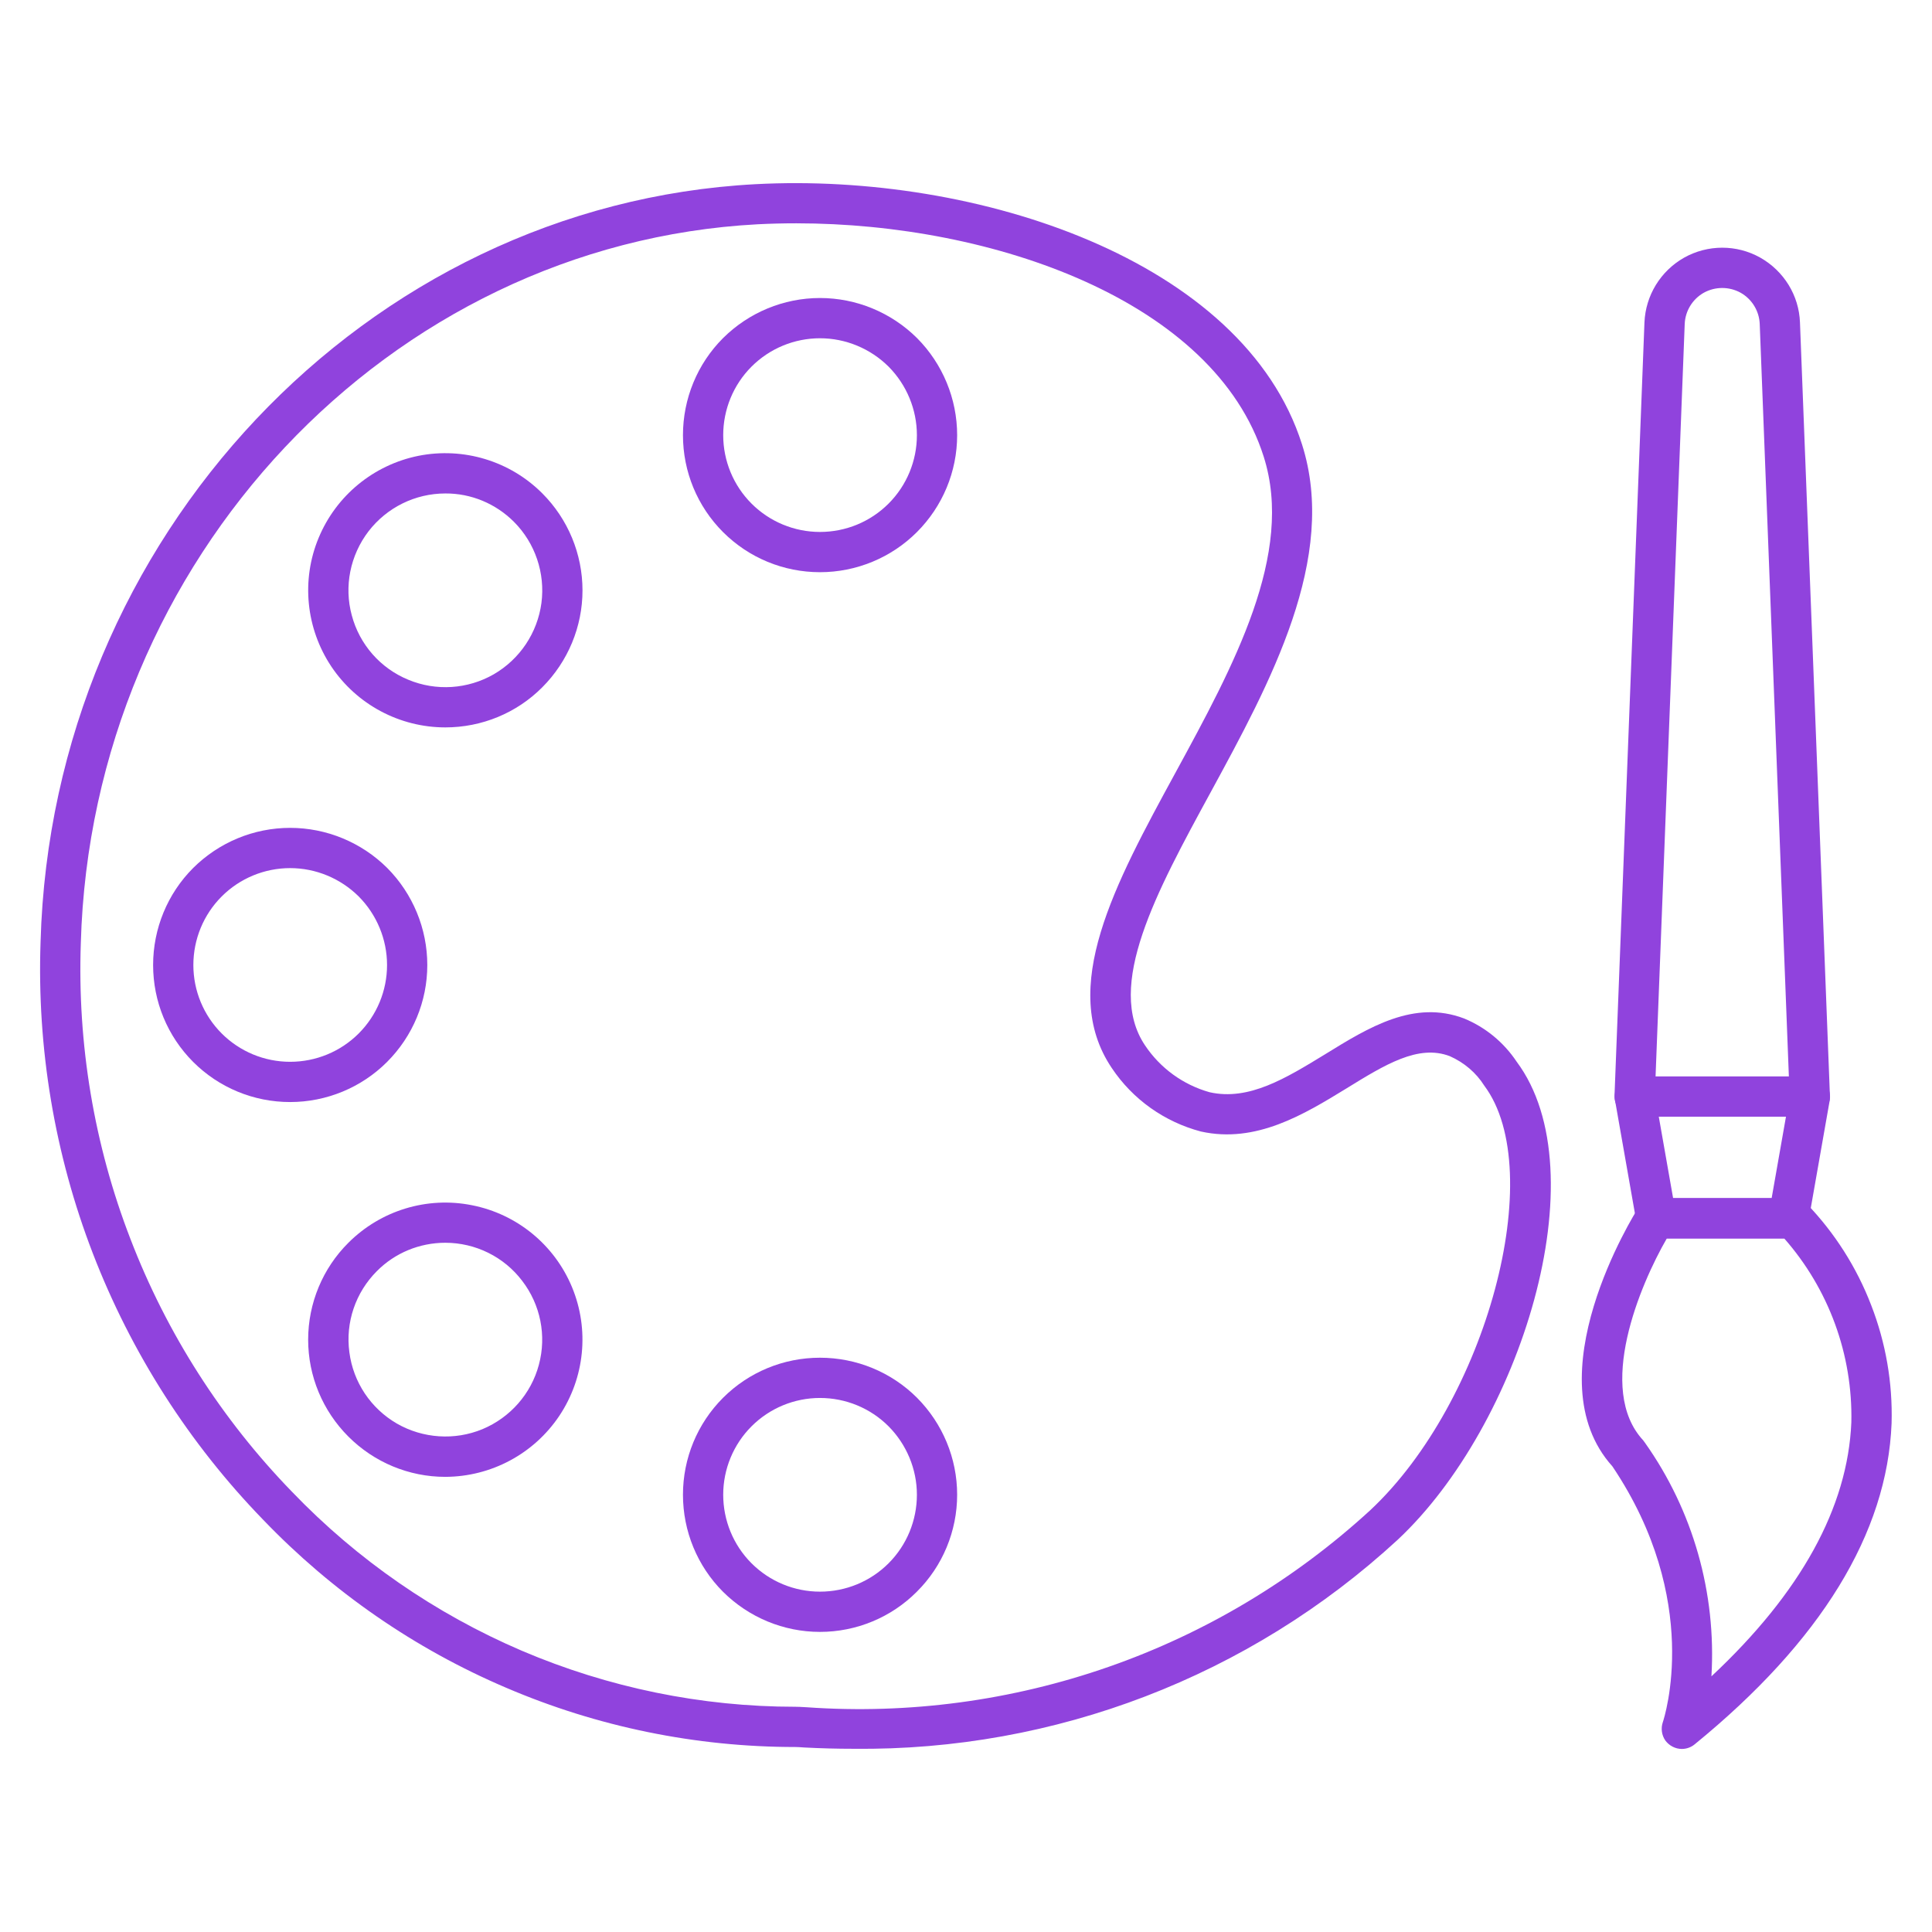
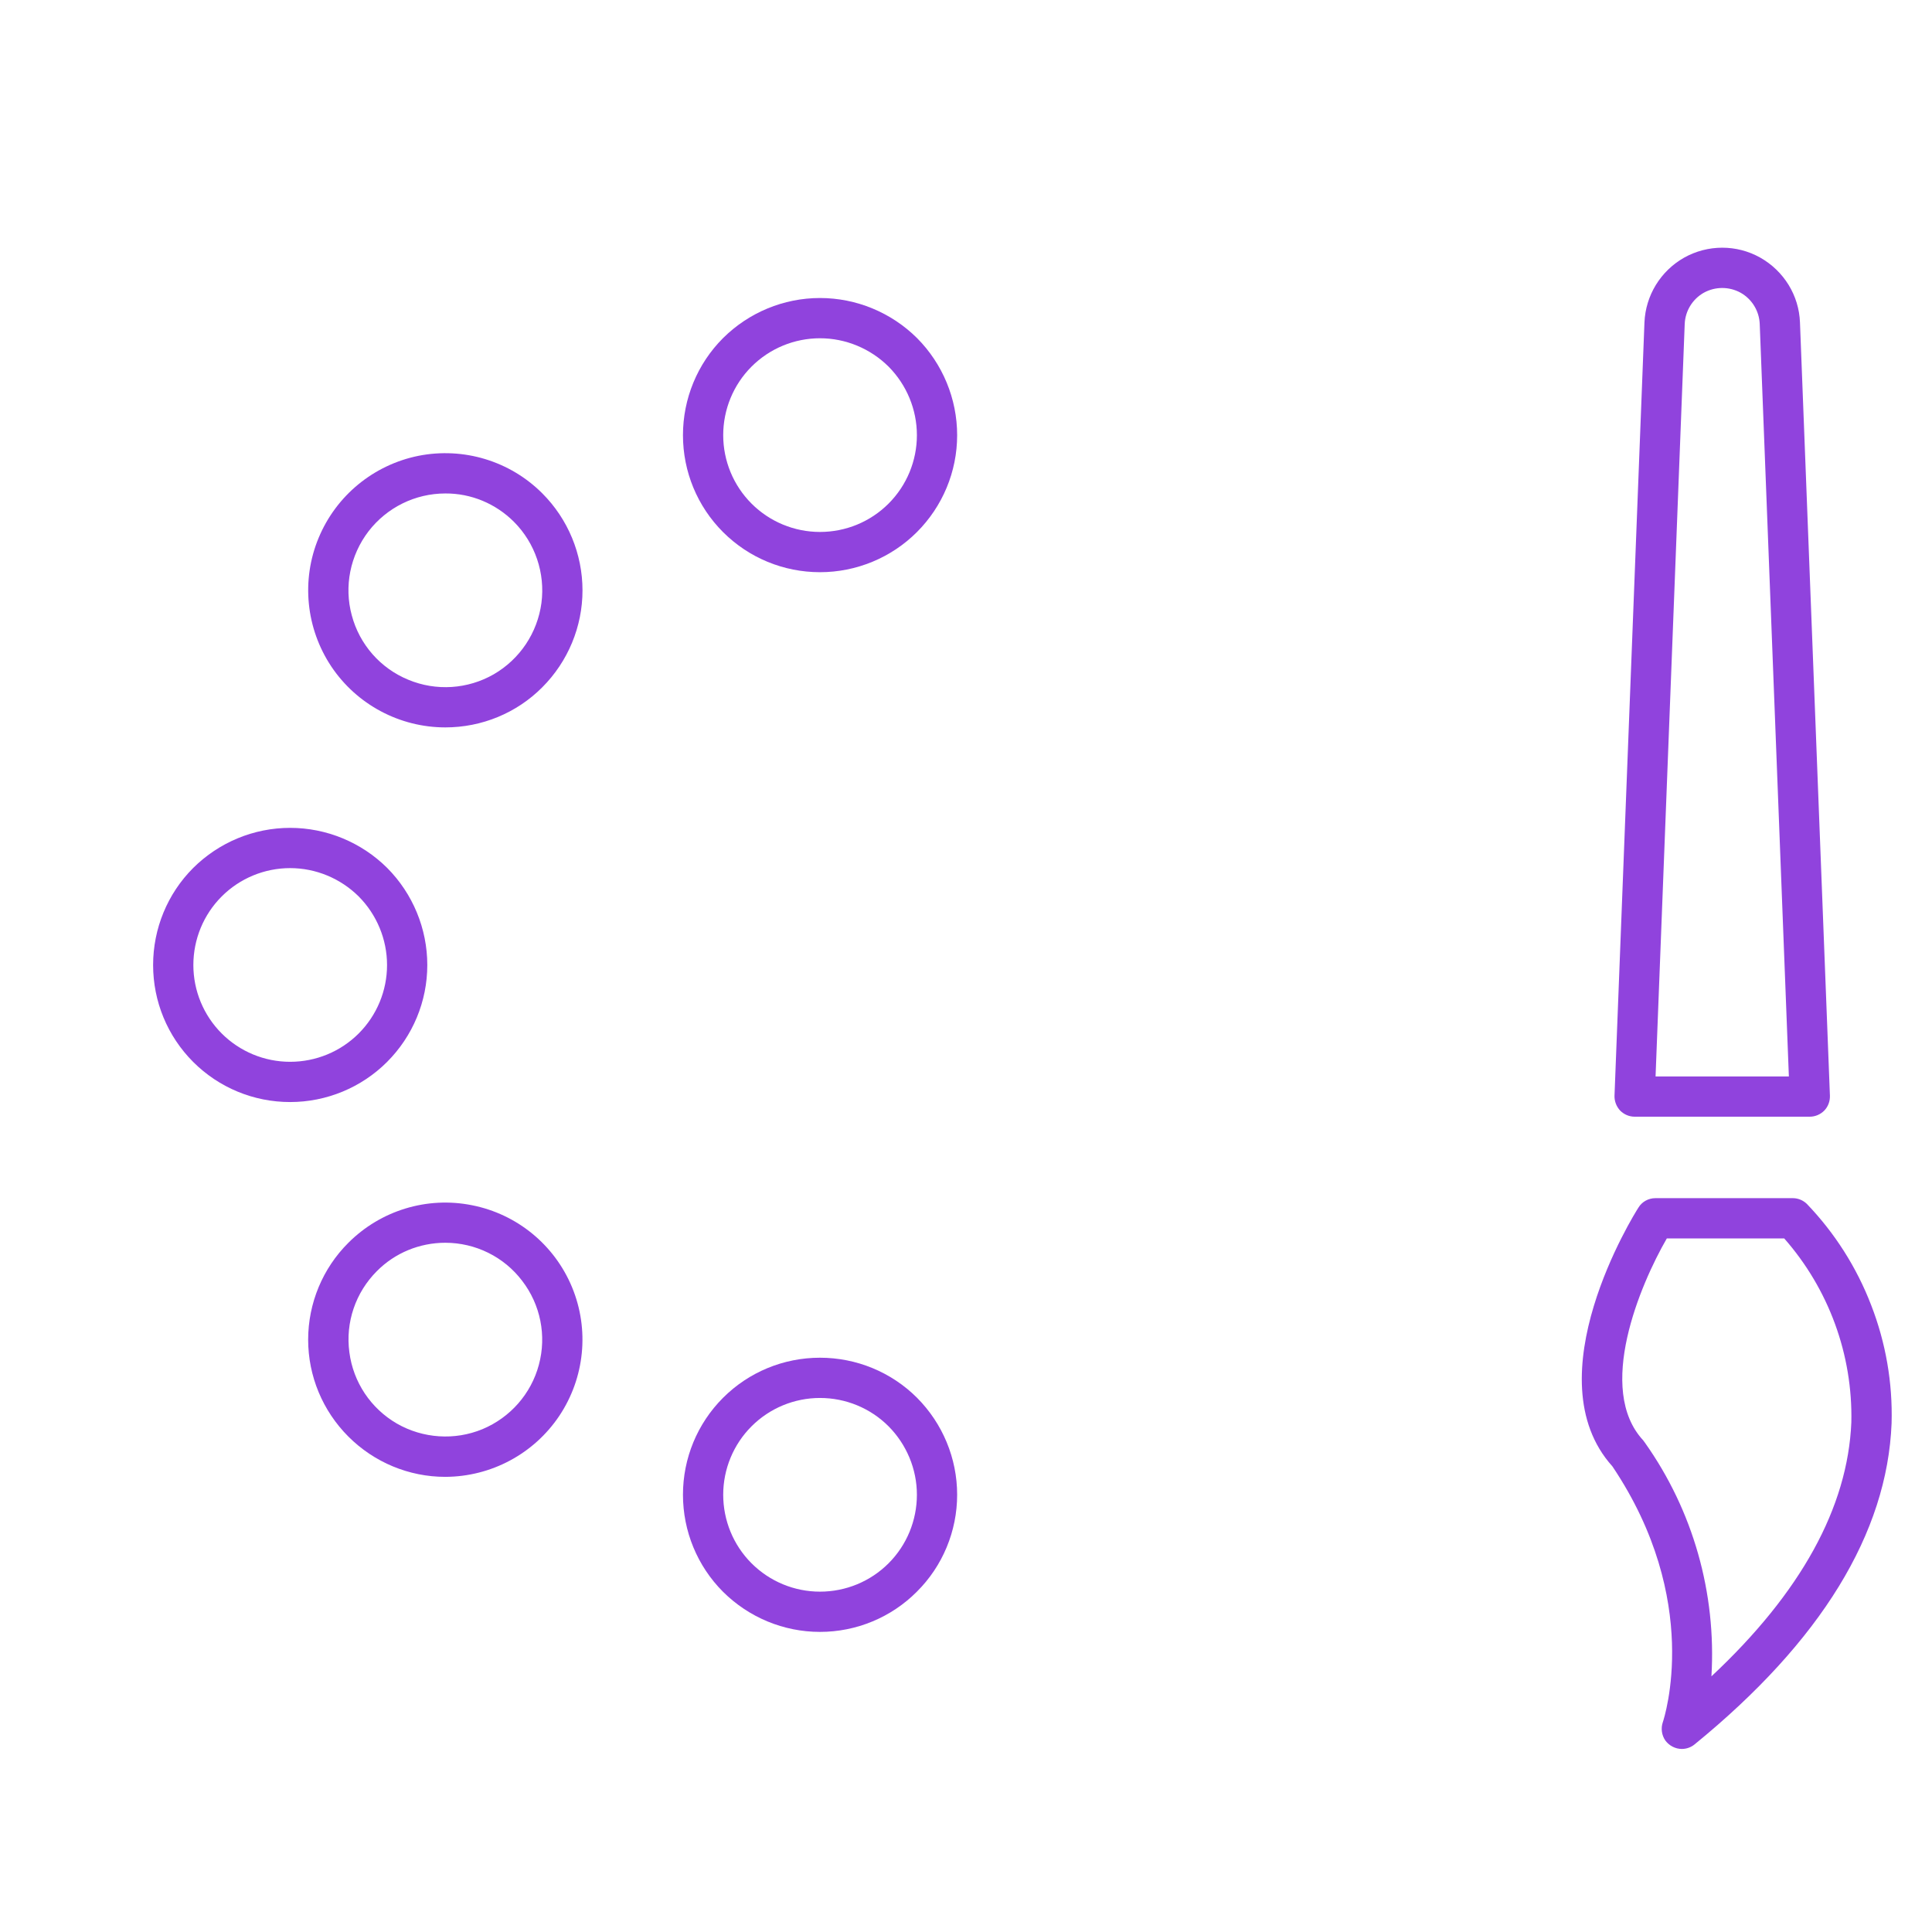
<svg xmlns="http://www.w3.org/2000/svg" version="1.2" viewBox="0 0 1200 1200" width="1200" height="1200">
  <title>noun-colors-6C757D-svg</title>
  <style>
		.s0 { fill: #9043dd } 
	</style>
-   <path fill-rule="evenodd" class="s0" d="m530.1 1086.2q-15.2 0-30.5-0.8c-2.6-0.2-4.5-0.3-5.6-0.3-61.8 0-122.9-12.5-179.6-36.8-56.8-24.2-108.1-59.7-150.9-104.3-46-47.4-82-103.7-105.8-165.4-23.8-61.7-34.8-127.6-32.5-193.6 7-251.1 202.1-457.8 444.1-470.6 137.3-7.3 303 46.9 339.4 161.6 22.5 70.6-19.7 148-56.8 216.2-33.7 61.9-65.5 120.2-40.7 157.1 9.5 14.2 23.7 24.5 40.1 29.1 24.4 5.5 47.4-8.7 71.8-23.6 27.2-16.8 55.2-34 86.3-22.2 13.3 5.5 24.6 14.8 32.6 26.8 51.7 69.2 2.1 226-73.9 297-92 84.8-212.9 131.2-338 129.8zm-35.5-947.5q-12.1 0-24 0.6c-229.1 12.2-413.7 208.3-420.4 446.4-2.2 62.7 8.2 125.3 30.8 183.8 22.5 58.6 56.7 112.1 100.4 157.1 40.5 42.2 89 75.7 142.7 98.7 53.7 22.9 111.5 34.8 169.9 34.8 1.3 0 3.7 0.1 7 0.3 63.5 4.5 127.4-4.1 187.6-25.1 60.2-21 115.4-54.1 162.4-97.2 72.3-67.5 110.8-210.5 70.9-263.8-5.1-8.1-12.6-14.4-21.4-18.3-19.6-7.5-40.3 5.3-64.3 20.1-26.3 16.1-56.1 34.3-90.3 26.7-22.7-6-42.4-20-55.4-39.5-33.3-49.5 2-114.3 39.4-183 36.5-67 74.2-136.3 55-196.7-30.6-96.5-167.7-144.9-290.3-144.9z" />
  <path fill-rule="evenodd" class="s0" d="m509.3 355.4c-22.6 0-44.2-8.9-60.2-24.9-16-16-24.9-37.6-24.9-60.2 0-22.6 8.9-44.3 24.9-60.3 16-15.9 37.6-24.9 60.2-24.9 22.6 0 44.3 9 60.3 24.9 15.9 16 24.9 37.7 24.9 60.3 0 22.6-9 44.2-25 60.2-15.9 15.9-37.6 24.9-60.2 24.9zm0-145.3c-15.9 0-31.2 6.3-42.5 17.6-11.3 11.3-17.6 26.6-17.6 42.6 0 15.9 6.3 31.2 17.6 42.5 11.3 11.3 26.6 17.6 42.5 17.6 16 0 31.3-6.3 42.6-17.6 11.3-11.3 17.6-26.6 17.6-42.5 0-16-6.4-31.3-17.6-42.6-11.3-11.2-26.6-17.6-42.6-17.6z" />
  <path fill-rule="evenodd" class="s0" d="m276.6 451.8c-28.4 0-55-14.2-70.8-37.8-15.8-23.7-18.8-53.7-7.9-79.9 10.9-26.3 34.2-45.4 62.1-51 27.9-5.5 56.7 3.2 76.8 23.3 16 16 25 37.7 25 60.3 0 22.5-9 44.2-25 60.2-15.9 16-37.6 24.9-60.2 24.9zm0-145.3c-18.7 0-36.3 8.7-47.7 23.5-11.4 14.9-15.3 34.2-10.4 52.2 4.8 18.1 17.8 32.9 35.1 40 17.3 7.2 36.9 5.9 53.1-3.4 16.2-9.4 27.1-25.7 29.6-44.3 2.4-18.5-3.9-37.2-17.1-50.4-11.3-11.3-26.6-17.7-42.6-17.6z" />
  <path fill-rule="evenodd" class="s0" d="m180.2 684.5c-22.6 0-44.2-8.9-60.2-24.9-16-16-24.9-37.6-24.9-60.2 0-22.6 8.9-44.3 24.9-60.3 16-15.9 37.6-24.9 60.2-24.9 22.6 0 44.3 9 60.3 24.9 15.9 16 24.9 37.7 24.9 60.3 0 22.6-9 44.2-25 60.2-15.9 15.9-37.6 24.9-60.2 24.9zm0-145.3c-15.9 0-31.2 6.3-42.5 17.6-11.3 11.3-17.6 26.6-17.6 42.6 0 15.9 6.3 31.2 17.6 42.5 11.3 11.3 26.6 17.6 42.5 17.6 16 0 31.3-6.3 42.6-17.6 11.3-11.3 17.6-26.6 17.6-42.5 0-16-6.4-31.3-17.6-42.6-11.3-11.2-26.6-17.6-42.6-17.6z" />
  <path fill-rule="evenodd" class="s0" d="m276.6 917.3c-22.6 0-44.2-9-60.2-25-16-16-25-37.6-25-60.2 0-22.6 9-44.3 25-60.2 20.1-20.1 48.9-28.9 76.8-23.3 27.9 5.5 51.2 24.6 62.1 50.9 10.9 26.3 7.9 56.2-7.9 79.9-15.8 23.6-42.3 37.8-70.8 37.9zm0-145.4c-16 0-31.3 6.3-42.5 17.6-13.3 13.3-19.6 31.9-17.1 50.4 2.4 18.6 13.3 34.9 29.5 44.3 16.2 9.3 35.9 10.6 53.1 3.5 17.3-7.2 30.3-22 35.1-40 4.9-18.1 1-37.4-10.4-52.2-11.3-14.9-29-23.6-47.7-23.6z" />
  <path fill-rule="evenodd" class="s0" d="m509.3 1013.6c-22.6 0-44.2-9-60.2-24.9-16-16-24.9-37.7-24.9-60.3 0-22.6 8.9-44.2 24.9-60.2 16-16 37.6-24.9 60.2-24.9 22.6 0 44.3 8.9 60.3 24.9 15.9 16 24.9 37.6 24.9 60.2 0 22.6-9 44.3-25 60.2-15.9 16-37.6 25-60.2 25zm0-145.3c-15.9 0-31.2 6.3-42.5 17.6-11.3 11.3-17.6 26.6-17.6 42.5 0 16 6.3 31.3 17.6 42.6 11.3 11.3 26.6 17.6 42.5 17.6 16 0 31.3-6.3 42.6-17.6 11.3-11.3 17.6-26.6 17.6-42.6 0-15.9-6.4-31.2-17.6-42.5-11.3-11.3-26.6-17.6-42.6-17.6z" />
  <path fill-rule="evenodd" class="s0" d="m1124.1 693.6h-108.8c-3.4 0-6.6-1.4-9-3.8-2.3-2.5-3.6-5.8-3.5-9.2l18.6-480.3c0.7-16.8 10-32 24.7-40.3 14.7-8.2 32.6-8.2 47.2 0 14.7 8.3 24.1 23.5 24.7 40.3l18.6 480.3c0.1 3.4-1.1 6.7-3.5 9.2-2.4 2.4-5.6 3.8-9 3.8zm-95.8-25h82.8l-18.1-467.3c-0.3-8.1-4.8-15.5-11.9-19.5-7.1-3.9-15.7-3.9-22.8 0-7.1 4-11.6 11.4-11.9 19.5z" />
-   <path fill-rule="evenodd" class="s0" d="m1110.9 769.2h-82.2c-6.1 0-11.3-4.3-12.3-10.3l-13.3-75.6c-0.6-3.7 0.4-7.4 2.7-10.2 2.4-2.8 5.9-4.5 9.6-4.5h108.8c3.7 0 7.2 1.7 9.5 4.5 2.4 2.8 3.4 6.5 2.8 10.2l-13.3 75.6c-1 6-6.2 10.3-12.3 10.3zm-71.7-25h61.2l8.9-50.6h-79z" />
  <path fill-rule="evenodd" class="s0" d="m1044.6 1086.3c-4 0-7.8-2-10.2-5.2-2.3-3.3-2.9-7.6-1.6-11.4 1-3 24.6-75.7-31.3-158.9-49.7-55.2 13.4-156.5 16.2-160.8 2.2-3.6 6.2-5.8 10.5-5.8h85.4c3.2 0 6.3 1.3 8.6 3.5 17.4 18.1 31 39.5 40 62.9 9.1 23.4 13.4 48.3 12.7 73.4-2.7 68.3-43.9 135.5-122.4 199.5-2.2 1.8-5 2.8-7.9 2.8zm-9.3-317.1c-16.7 28.9-44.1 93.7-14.7 125.4q0.6 0.7 1.1 1.5c29.9 42.2 44.4 93.4 41.3 145.1 55.5-51.9 84.7-104.9 86.9-157.8 0.9-42-14-82.7-41.7-114.2z" />
</svg>